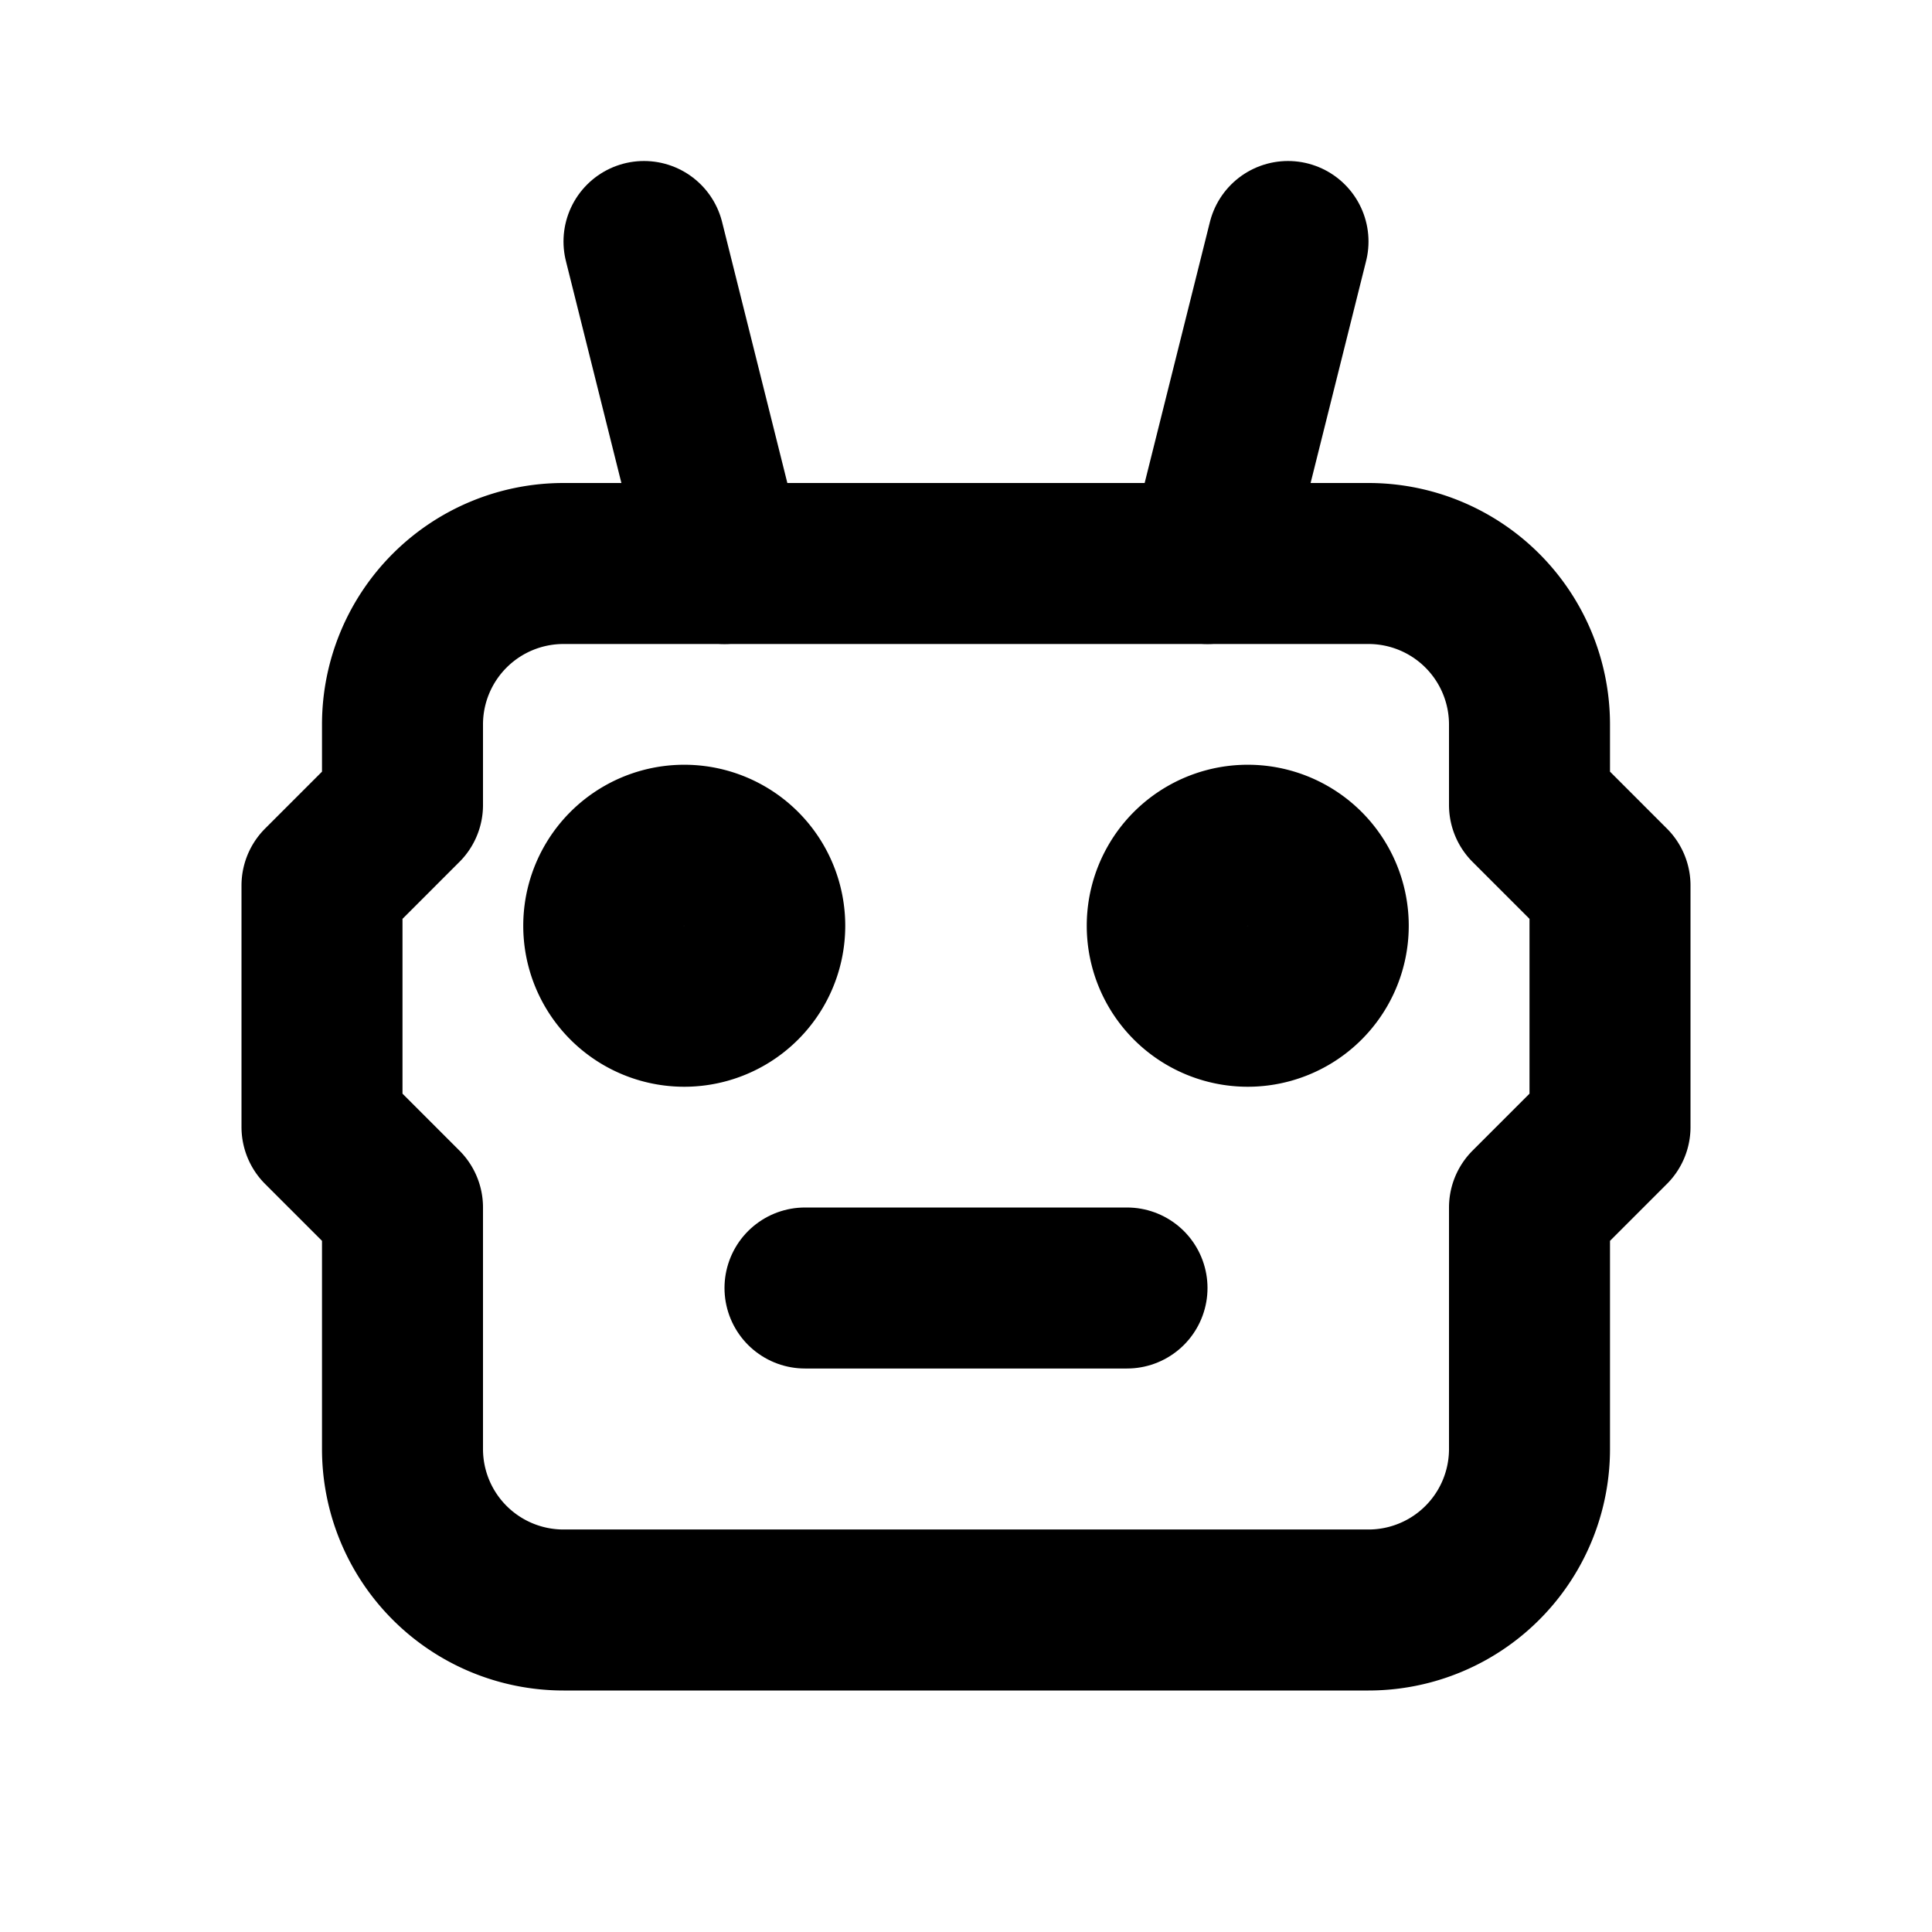
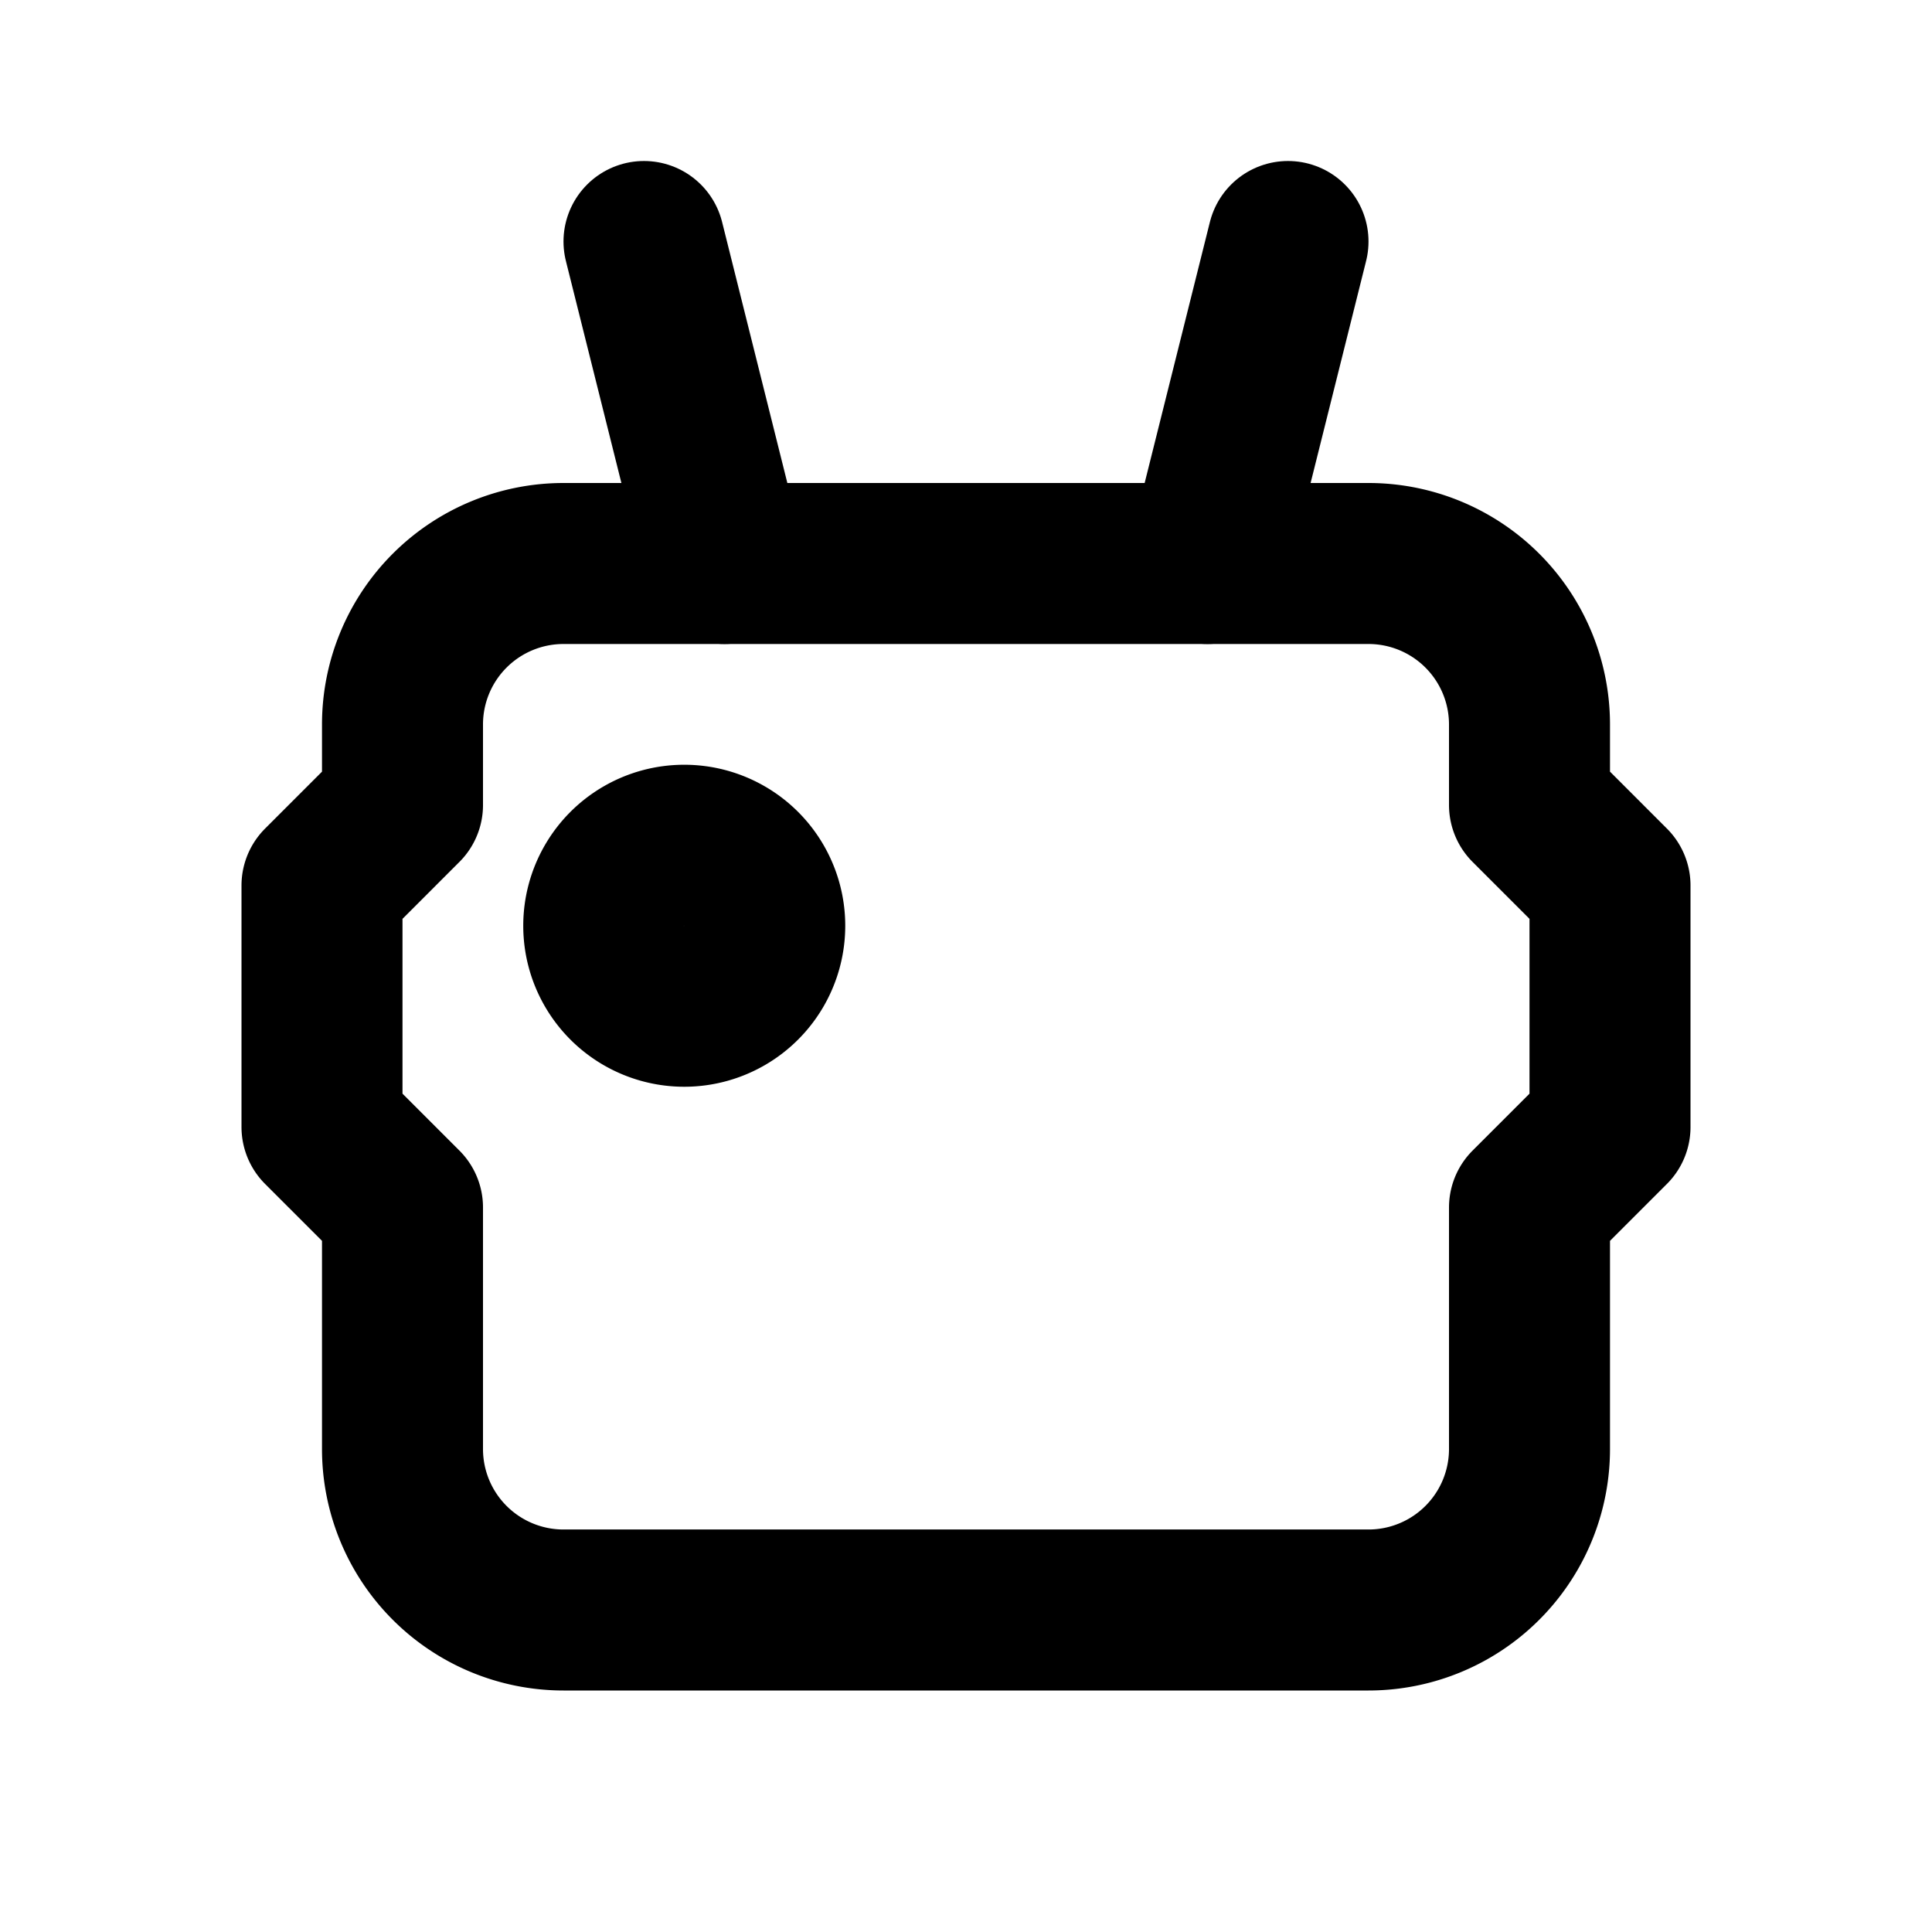
<svg xmlns="http://www.w3.org/2000/svg" width="46" height="46" fill="none" stroke="currentColor" stroke-linecap="round" stroke-linejoin="round" stroke-width="2" viewBox="0 0 24 24">
  <path d="M7 7h10a2 2 0 0 1 2 2v1l1 1v3l-1 1v3a2 2 0 0 1-2 2H7a2 2 0 0 1-2-2v-3l-1-1v-3l1-1V9a2 2 0 0 1 2-2v0Z" />
-   <path d="M10 16h4" />
  <path d="M8.5 12.5a1 1 0 1 0 0-2 1 1 0 0 0 0 2Z" />
-   <path d="M15.5 12.5a1 1 0 1 0 0-2 1 1 0 0 0 0 2Z" />
  <path d="M9 7 8 3" />
  <path d="m15 7 1-4" />
</svg>